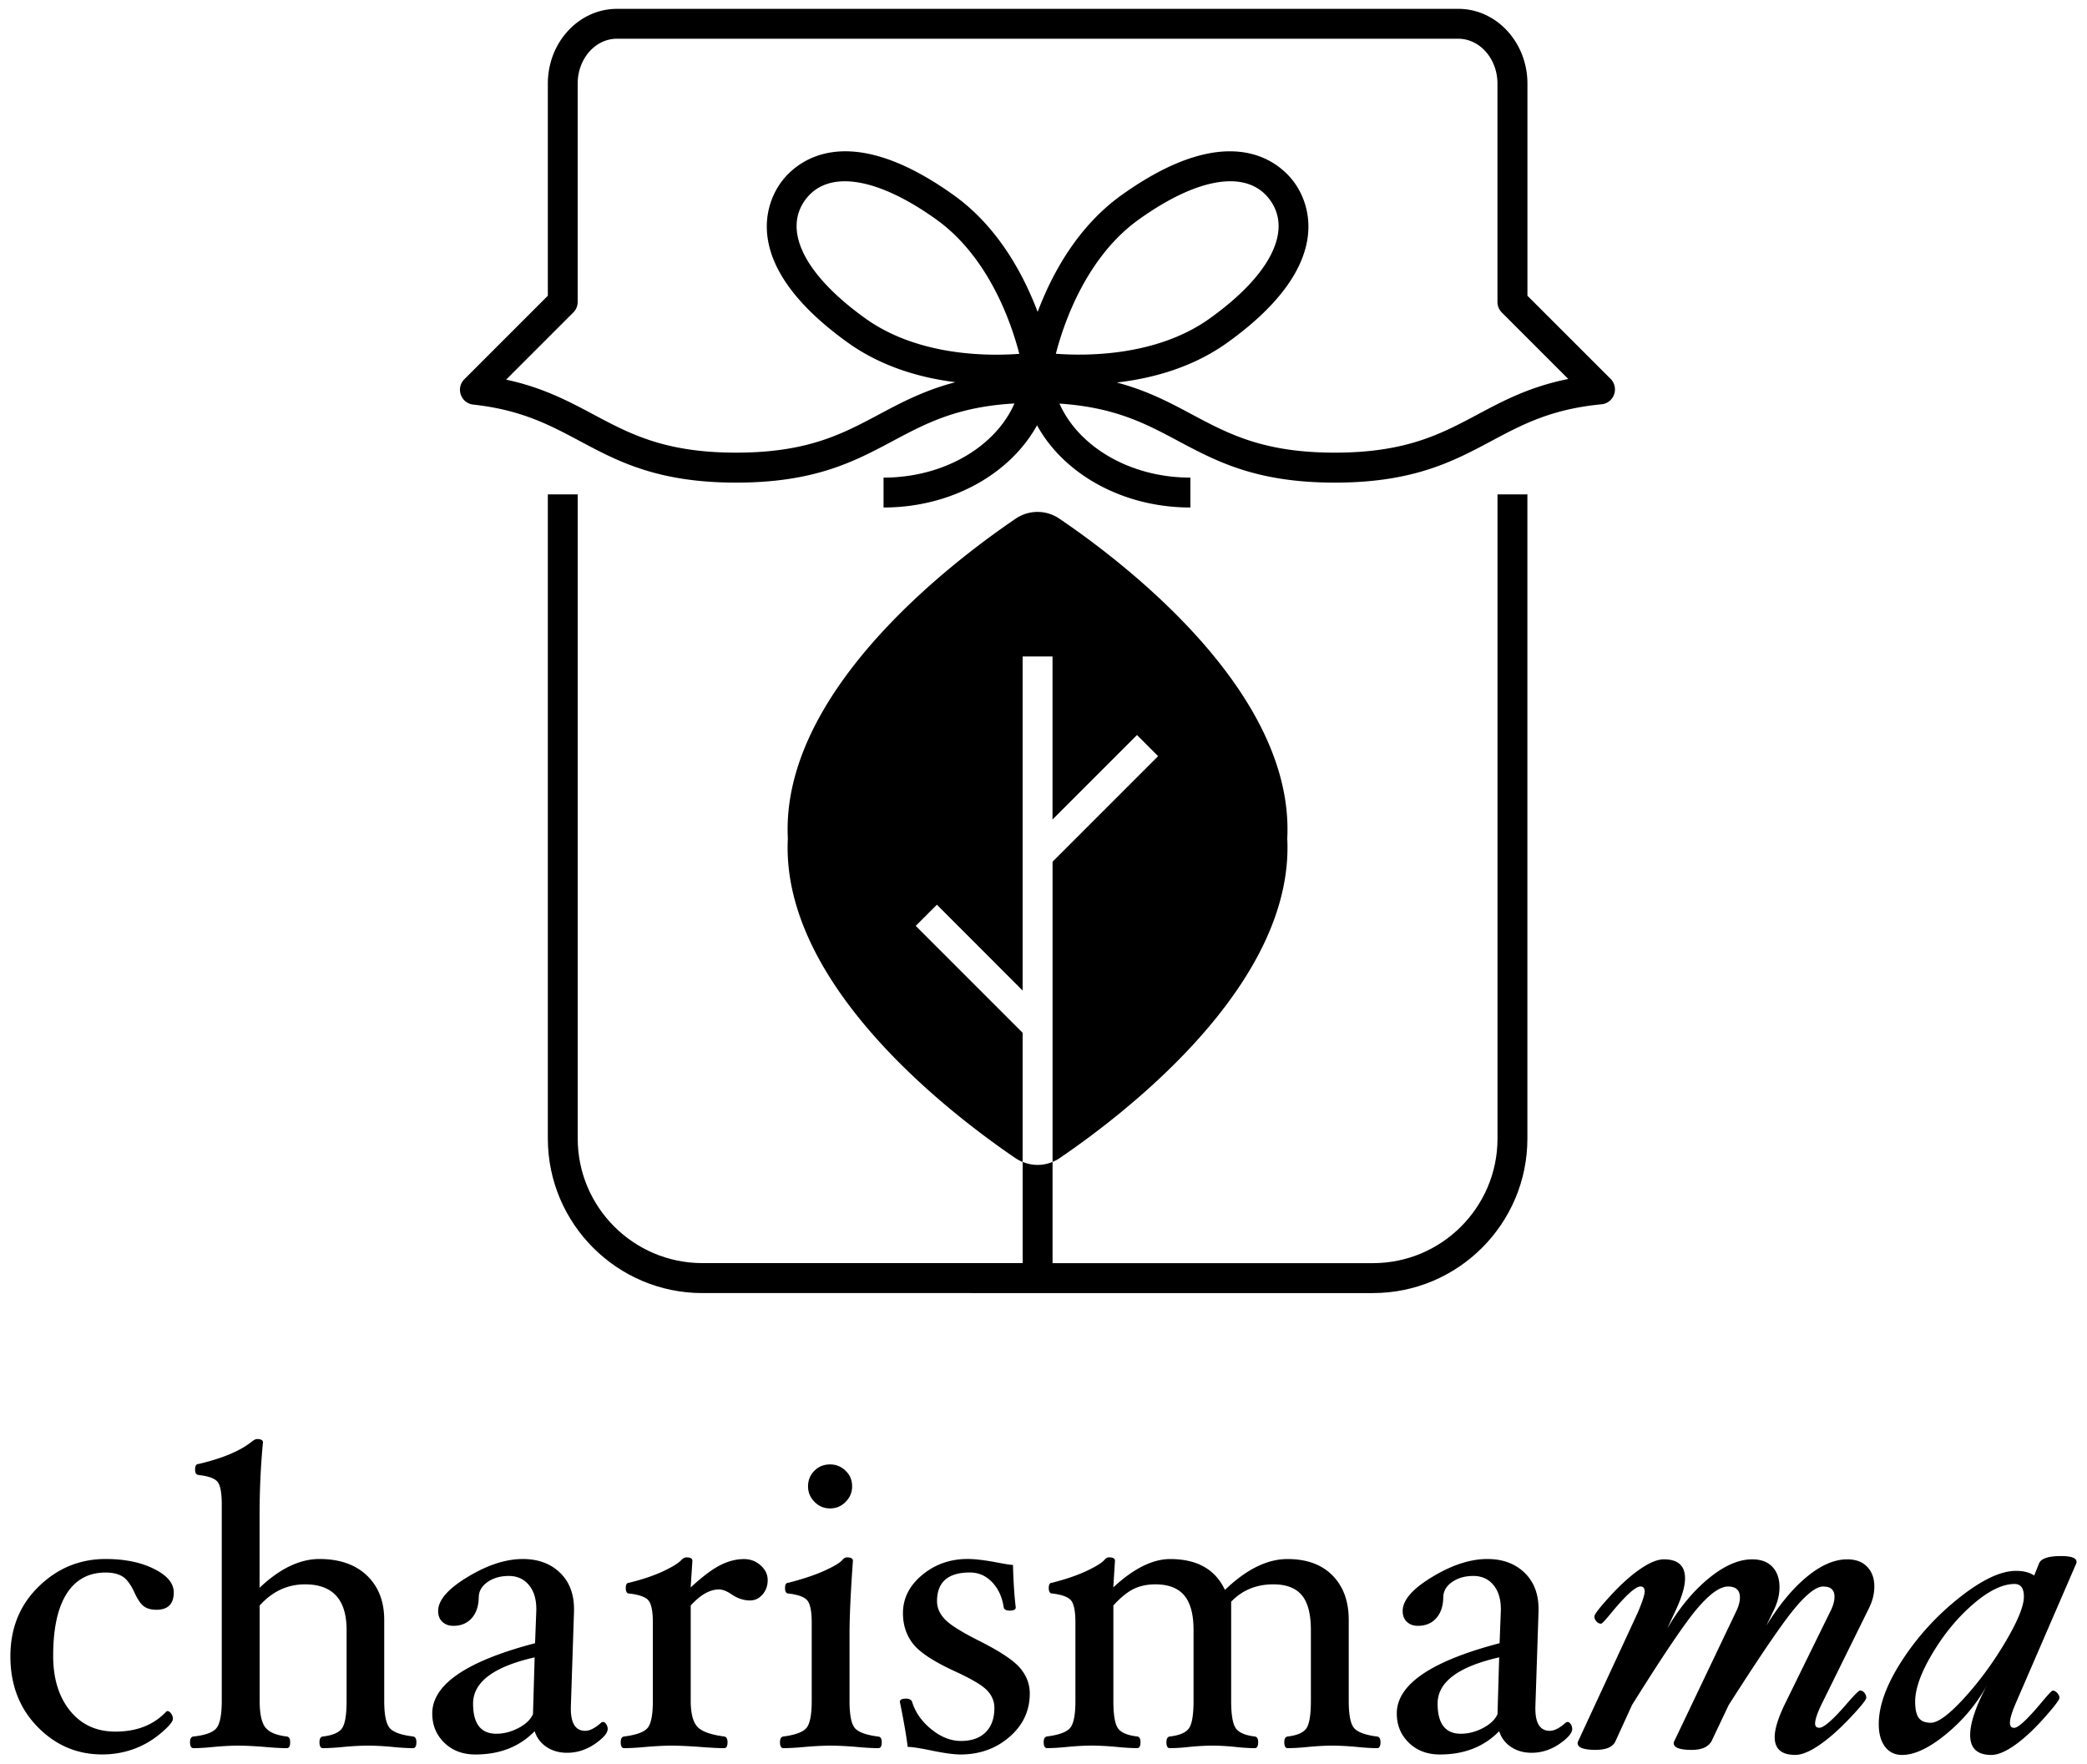
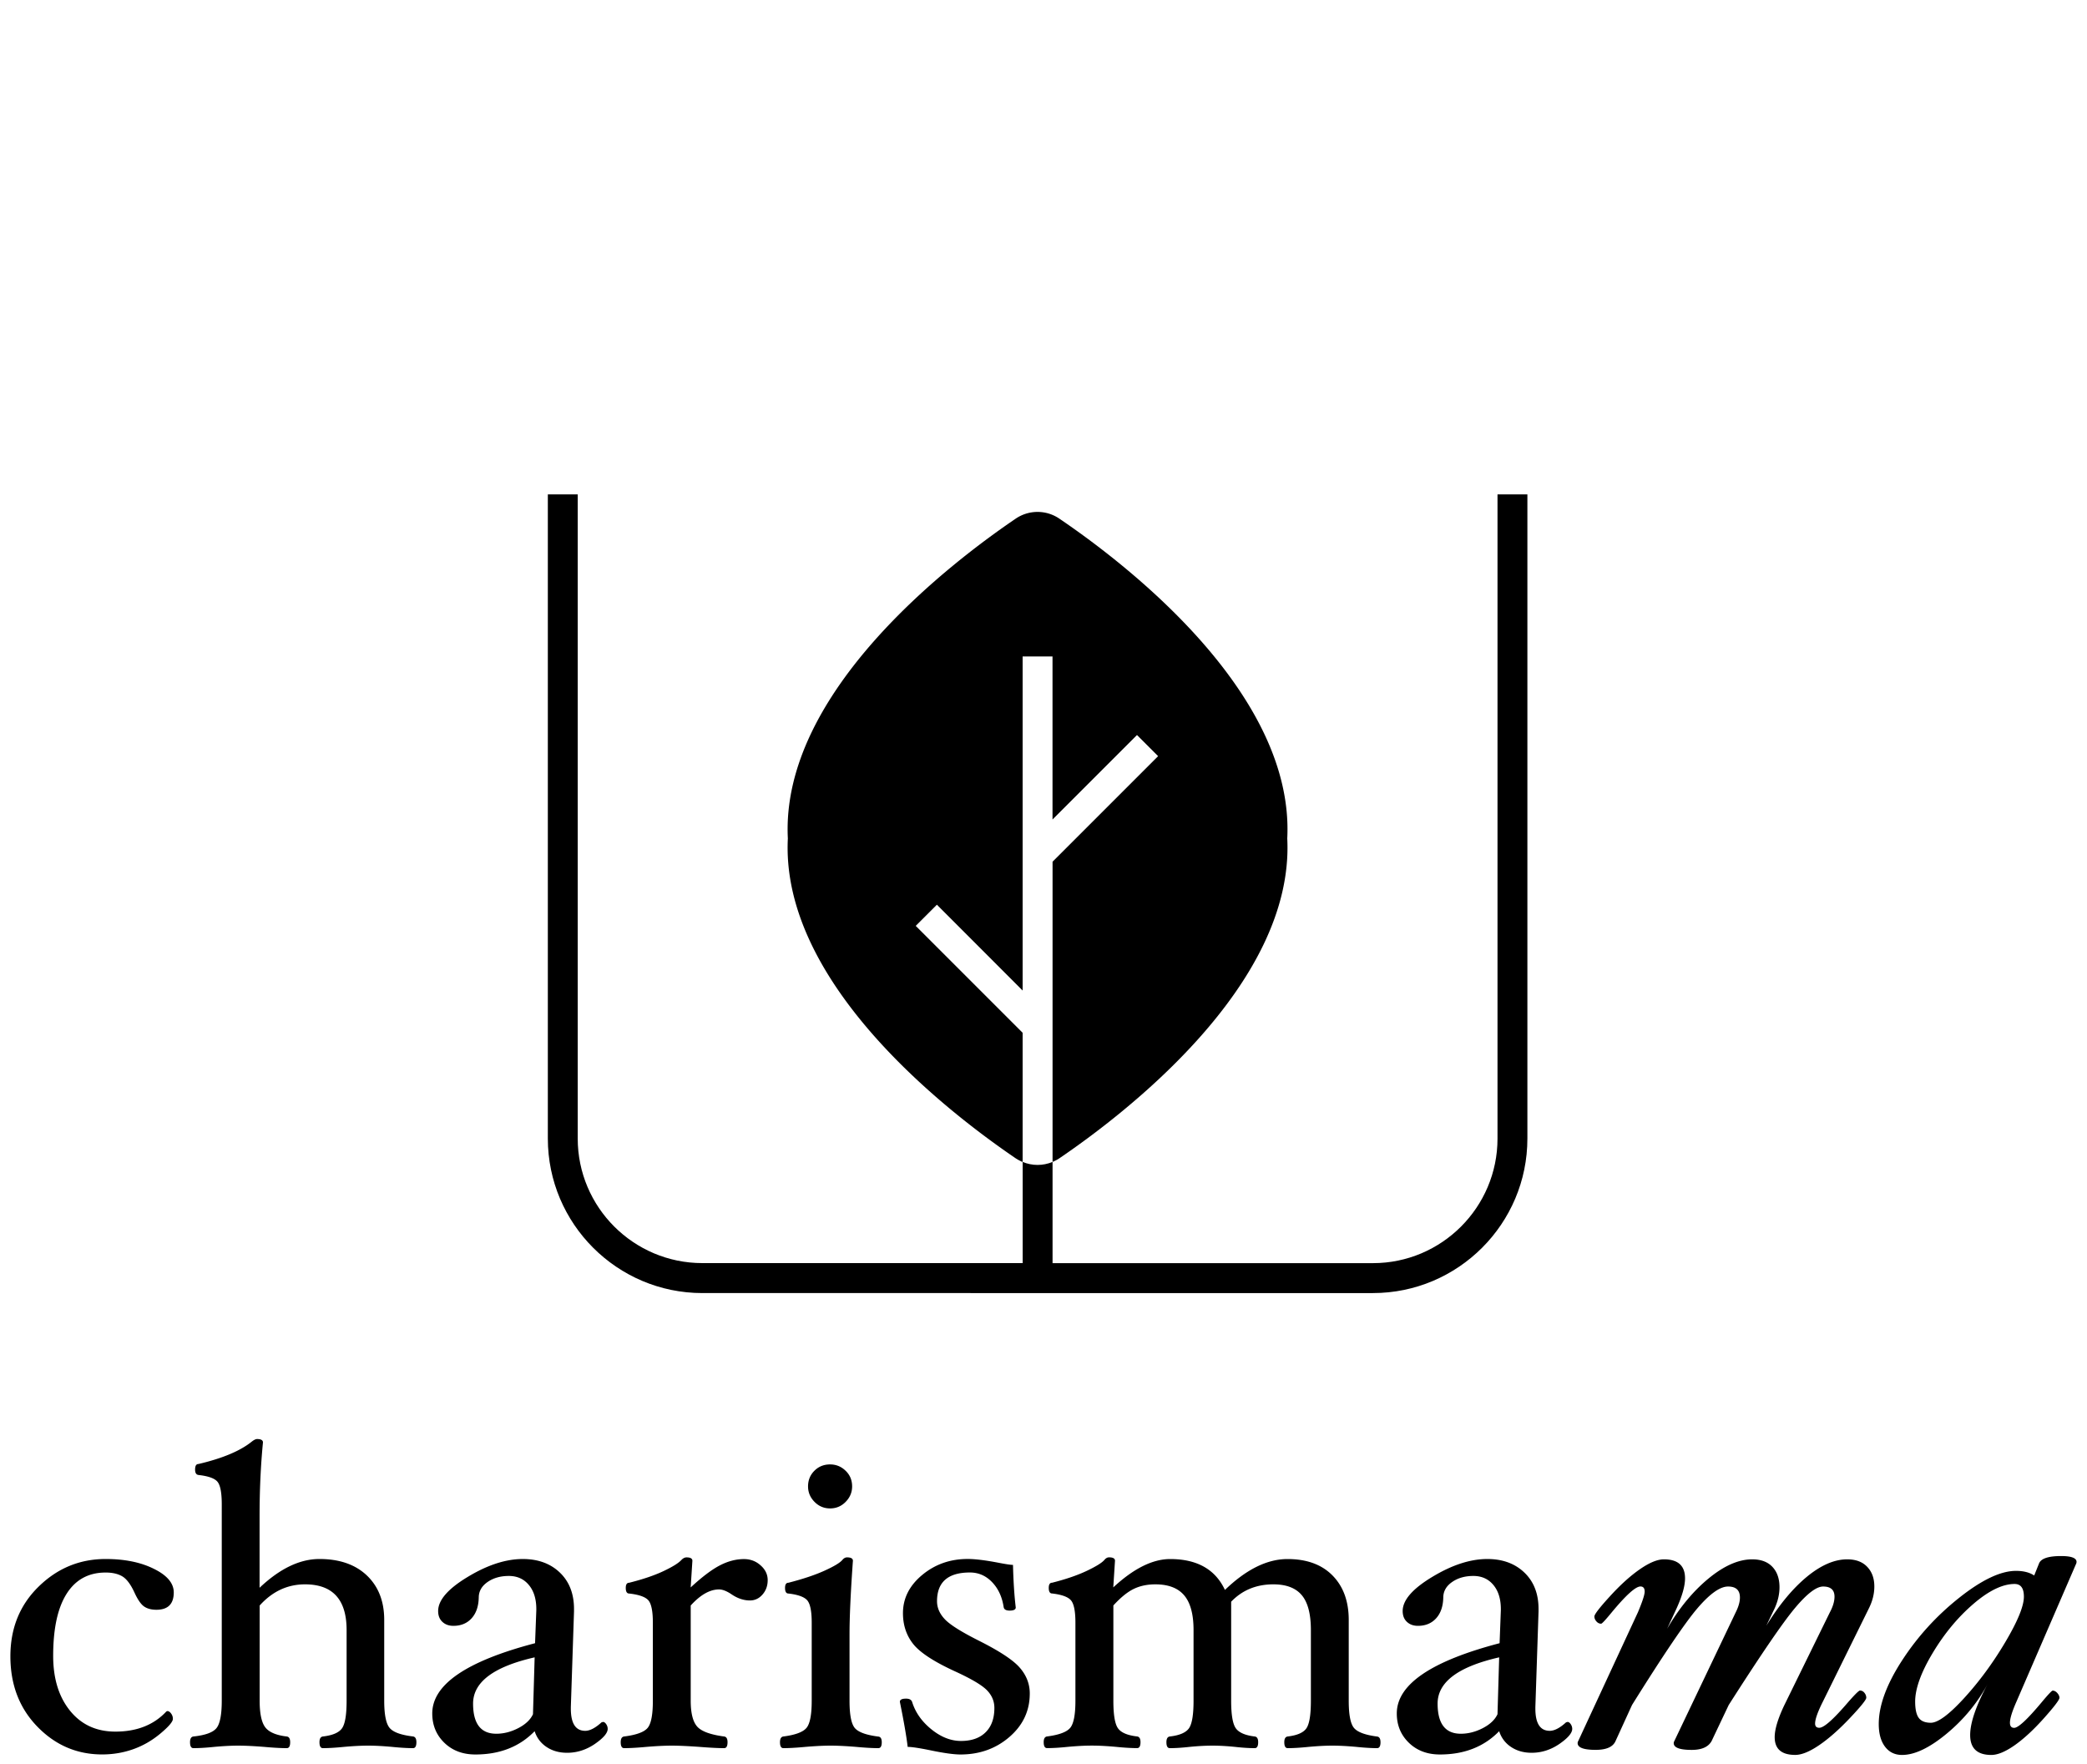
<svg xmlns="http://www.w3.org/2000/svg" viewBox="0 0 500 422.53" style="enable-background: new 0 0 500 422.53" xml:space="preserve">
  <path d="M41.63 381.49c0 2.77-1.39 4.16-4.16 4.16-1.18 0-2.15-.25-2.91-.76-.76-.51-1.53-1.6-2.31-3.29-.91-1.99-1.88-3.3-2.91-3.93-1.03-.62-2.37-.94-4.03-.94-4.09 0-7.2 1.7-9.35 5.09-2.15 3.4-3.22 8.35-3.22 14.88 0 5.44 1.35 9.82 4.05 13.15 2.7 3.33 6.32 4.99 10.85 4.99 5.14 0 9.21-1.6 12.21-4.82l.25-.1c.3 0 .6.19.89.58.29.39.43.82.43 1.29 0 .68-.99 1.84-2.97 3.5-1.98 1.66-4.14 2.91-6.49 3.75-2.35.84-4.84 1.27-7.48 1.27-6.05 0-11.22-2.22-15.53-6.66-4.31-4.44-6.46-10.06-6.46-16.85 0-6.72 2.25-12.29 6.77-16.7 4.51-4.41 9.86-6.61 16.04-6.61 4.56 0 8.42.78 11.58 2.36 3.17 1.56 4.75 3.45 4.75 5.64zM99.76 417.38c0 .95-.27 1.42-.81 1.42-1.35 0-3.02-.1-5.02-.3-2.17-.2-4.06-.3-5.69-.3-1.7 0-3.65.1-5.85.3-2 .2-3.68.3-5.04.3-.54 0-.81-.47-.81-1.42 0-.84.27-1.3.81-1.37 2.34-.27 3.87-.93 4.6-1.98.73-1.05 1.09-3.24 1.09-6.59v-16.93c0-7.3-3.32-10.95-9.96-10.95-4.2 0-7.82 1.69-10.87 5.07v22.81c0 3.04.44 5.15 1.32 6.34.88 1.18 2.61 1.93 5.18 2.23.54.07.81.52.81 1.37 0 .95-.27 1.42-.81 1.42-1.38 0-3.19-.1-5.41-.3-2.49-.2-4.57-.3-6.22-.3-1.69 0-3.61.1-5.77.3-1.93.2-3.58.3-4.97.3-.54 0-.81-.47-.81-1.42 0-.84.27-1.3.81-1.37 2.84-.3 4.68-.97 5.52-2 .84-1.03 1.27-3.21 1.27-6.56V360.4c0-2.73-.33-4.52-.99-5.37s-2.19-1.4-4.59-1.67c-.54-.07-.81-.5-.81-1.29 0-.9.27-1.34.81-1.34 5.76-1.35 10.02-3.14 12.78-5.37.51-.4.93-.61 1.26-.61.94 0 1.41.27 1.41.81-.54 5.54-.81 11.42-.81 17.64v17.18c4.85-4.59 9.63-6.89 14.34-6.89 4.81 0 8.6 1.32 11.37 3.95 2.76 2.64 4.15 6.18 4.15 10.64v19.36c0 3.31.43 5.48 1.29 6.51.86 1.03 2.73 1.71 5.6 2.05.55.08.82.53.82 1.38zM135.85 419.91c-1.88 0-3.52-.46-4.91-1.39s-2.34-2.19-2.85-3.78c-3.62 3.72-8.35 5.58-14.19 5.58-3.04 0-5.52-.94-7.45-2.81-1.93-1.88-2.89-4.21-2.89-7.02 0-6.93 8.21-12.53 24.63-16.83l.3-7.91v-.25c0-2.43-.6-4.37-1.8-5.8-1.2-1.44-2.8-2.15-4.79-2.15-1.99 0-3.68.48-5.07 1.44-1.39.96-2.09 2.17-2.13 3.62-.03 2.16-.6 3.85-1.7 5.07-1.1 1.22-2.56 1.82-4.38 1.82-1.08 0-1.96-.32-2.64-.96-.68-.64-1.01-1.5-1.01-2.59 0-2.6 2.36-5.33 7.1-8.18 4.73-2.86 9.12-4.28 13.18-4.28 3.65 0 6.61 1.08 8.87 3.24 2.26 2.16 3.4 5.07 3.4 8.72v.61l-.76 22.91v.36c0 3.55 1.15 5.32 3.45 5.32 1.11 0 2.42-.68 3.9-2.03l.36-.1c.27 0 .52.18.76.53.24.35.36.73.36 1.14 0 .98-1.02 2.18-3.07 3.6-2.06 1.41-4.28 2.12-6.67 2.12zm-7.76-22.86c-9.83 2.24-14.75 5.93-14.75 11.08 0 4.81 1.85 7.22 5.56 7.22 1.78 0 3.54-.45 5.28-1.35 1.73-.9 2.9-2.01 3.51-3.33l.4-13.62zM183.92 378.55c0 1.35-.41 2.5-1.24 3.45-.83.95-1.83 1.42-3.01 1.42-1.49 0-2.96-.49-4.41-1.47-1.15-.78-2.15-1.17-2.99-1.17-2.2 0-4.46 1.28-6.79 3.85v22.81c0 2.94.51 4.99 1.52 6.16s3.18 1.97 6.49 2.41c.54.07.81.52.81 1.37 0 .95-.27 1.42-.81 1.42-1.39 0-3.35-.1-5.88-.3-2.8-.2-5.02-.3-6.66-.3-1.68 0-3.72.1-6.11.3-2.16.2-3.94.3-5.32.3-.54 0-.81-.47-.81-1.42 0-.84.27-1.3.81-1.37 2.94-.37 4.82-1.06 5.65-2.07.83-1.01 1.24-3.17 1.24-6.48v-18.72c0-2.7-.35-4.47-1.04-5.31-.69-.84-2.24-1.4-4.64-1.67-.54 0-.81-.45-.81-1.34 0-.83.27-1.24.81-1.24 3.35-.84 6.1-1.78 8.27-2.81s3.59-1.92 4.26-2.66c.4-.41.81-.61 1.21-.61.94 0 1.41.27 1.41.81l-.41 6.39c2.7-2.5 5.03-4.26 6.97-5.27 1.94-1.01 3.88-1.52 5.8-1.52 1.55 0 2.89.51 4 1.52 1.12.99 1.68 2.17 1.68 3.52zM211.25 417.38c0 .95-.27 1.42-.81 1.42-1.39 0-3.16-.1-5.32-.3-2.42-.2-4.46-.3-6.11-.3-1.68 0-3.7.1-6.06.3-2.13.2-3.89.3-5.27.3-.54 0-.81-.47-.81-1.42 0-.84.27-1.3.81-1.37 2.87-.37 4.72-1.06 5.55-2.07s1.24-3.17 1.24-6.48v-18.72c0-2.7-.35-4.47-1.04-5.31-.69-.84-2.21-1.4-4.54-1.67-.54 0-.81-.45-.81-1.34 0-.83.27-1.24.81-1.24 3.54-.91 6.43-1.88 8.69-2.91 2.26-1.03 3.67-1.88 4.24-2.56.34-.41.71-.61 1.11-.61.94 0 1.41.27 1.41.81-.54 7.57-.81 13.45-.81 17.64v15.91c0 3.31.41 5.47 1.24 6.49.83 1.01 2.71 1.71 5.65 2.08.56.05.83.5.83 1.35zm-7.1-61.28c0 1.42-.52 2.65-1.55 3.7-1.03 1.05-2.27 1.57-3.73 1.57-1.45 0-2.7-.52-3.73-1.57-1.03-1.05-1.55-2.28-1.55-3.7 0-1.49.51-2.74 1.52-3.75s2.26-1.52 3.75-1.52c1.45 0 2.69.51 3.73 1.52 1.05 1.01 1.56 2.26 1.56 3.75zM246.71 405.72c0 4.12-1.62 7.59-4.86 10.39-3.24 2.8-7.15 4.21-11.74 4.21-1.62 0-4.12-.35-7.49-1.06-2.53-.51-4.25-.76-5.16-.76-.27-2.36-.89-5.96-1.87-10.8 0-.51.49-.76 1.47-.76.81 0 1.3.27 1.47.81.78 2.5 2.31 4.68 4.61 6.54 2.3 1.86 4.66 2.79 7.09 2.79 2.53 0 4.5-.69 5.9-2.08 1.4-1.38 2.1-3.33 2.1-5.83 0-1.59-.58-2.99-1.75-4.21-1.17-1.22-3.69-2.72-7.58-4.51-5.1-2.33-8.47-4.53-10.11-6.59-1.64-2.06-2.46-4.53-2.46-7.4 0-3.55 1.54-6.6 4.61-9.15 3.07-2.55 6.71-3.83 10.9-3.83 1.76 0 4.22.3 7.4.91 1.76.34 2.9.51 3.45.51.1 3.99.32 7.38.66 10.19 0 .51-.49.76-1.47.76-.84 0-1.32-.27-1.42-.81-.37-2.47-1.3-4.47-2.78-6.01-1.48-1.54-3.25-2.31-5.31-2.31-5.25 0-7.88 2.3-7.88 6.89 0 1.55.62 2.99 1.87 4.31 1.24 1.32 3.95 3.02 8.12 5.12 4.98 2.5 8.26 4.66 9.84 6.49 1.59 1.83 2.39 3.89 2.39 6.19zM330.74 417.38c0 .95-.27 1.42-.81 1.42-1.35 0-3.01-.1-4.97-.3-2.16-.2-4.08-.3-5.76-.3-1.65 0-3.55.1-5.7.3-1.95.2-3.62.3-5 .3-.54 0-.81-.47-.81-1.42 0-.84.27-1.3.81-1.37 2.29-.27 3.79-.93 4.5-1.98.71-1.05 1.06-3.24 1.06-6.59v-16.93c0-3.82-.72-6.6-2.17-8.34-1.45-1.74-3.72-2.61-6.82-2.61-4.08 0-7.45 1.39-10.11 4.16v23.72c0 3.35.37 5.54 1.11 6.59.74 1.05 2.26 1.71 4.55 1.98.54.07.81.52.81 1.37 0 .95-.27 1.42-.81 1.42-1.35 0-2.93-.1-4.72-.3-1.96-.2-3.76-.3-5.38-.3-1.69 0-3.54.1-5.54.3-1.8.2-3.37.3-4.72.3-.54 0-.81-.47-.81-1.42 0-.84.27-1.3.81-1.37 2.34-.27 3.87-.93 4.6-1.98.73-1.05 1.09-3.24 1.09-6.59v-16.93c0-3.78-.75-6.55-2.24-8.31-1.49-1.76-3.79-2.64-6.91-2.64-1.97 0-3.7.37-5.21 1.11-1.51.74-3.13 2.06-4.85 3.95v22.81c0 3.35.36 5.54 1.09 6.59.73 1.05 2.26 1.71 4.6 1.98.54.07.81.52.81 1.37 0 .95-.27 1.42-.81 1.42-1.38 0-3.07-.1-5.06-.3-2.19-.2-4.11-.3-5.77-.3-1.69 0-3.61.1-5.77.3-1.93.2-3.58.3-4.97.3-.54 0-.81-.47-.81-1.42 0-.84.27-1.3.81-1.37 2.87-.37 4.72-1.06 5.55-2.07.83-1.01 1.24-3.17 1.24-6.48v-18.72c0-2.7-.35-4.47-1.04-5.31-.69-.84-2.21-1.4-4.54-1.67-.54 0-.81-.45-.81-1.34 0-.83.27-1.24.81-1.24 3.33-.84 6.11-1.8 8.34-2.86 2.22-1.06 3.62-1.93 4.19-2.61.34-.41.71-.61 1.11-.61.94 0 1.42.27 1.42.81l-.41 6.39c4.88-4.53 9.43-6.79 13.63-6.79 6.44 0 10.82 2.47 13.12 7.4 5.12-4.93 10.12-7.4 15-7.4 4.61 0 8.21 1.32 10.79 3.95s3.87 6.18 3.87 10.64v19.36c0 3.31.41 5.47 1.24 6.49.83 1.01 2.68 1.71 5.55 2.08.54.06.82.51.82 1.36zM366.93 419.91c-1.88 0-3.52-.46-4.91-1.39a6.997 6.997 0 0 1-2.85-3.78c-3.62 3.72-8.35 5.58-14.19 5.58-3.04 0-5.52-.94-7.45-2.81-1.93-1.88-2.89-4.21-2.89-7.02 0-6.93 8.21-12.53 24.63-16.83l.3-7.91v-.25c0-2.43-.6-4.37-1.8-5.8-1.2-1.44-2.8-2.15-4.79-2.15-1.99 0-3.68.48-5.07 1.44-1.39.96-2.09 2.17-2.13 3.62-.03 2.16-.6 3.85-1.7 5.07-1.1 1.22-2.56 1.82-4.38 1.82-1.08 0-1.96-.32-2.64-.96-.68-.64-1.01-1.5-1.01-2.59 0-2.6 2.36-5.33 7.1-8.18 4.73-2.86 9.12-4.28 13.18-4.28 3.65 0 6.61 1.08 8.87 3.24 2.26 2.16 3.4 5.07 3.4 8.72v.61l-.76 22.91v.36c0 3.55 1.15 5.32 3.45 5.32 1.11 0 2.42-.68 3.9-2.03l.36-.1c.27 0 .52.18.76.53.24.35.36.73.36 1.14 0 .98-1.02 2.18-3.07 3.6-2.06 1.41-4.28 2.12-6.67 2.12zm-7.76-22.86c-9.83 2.24-14.75 5.93-14.75 11.08 0 4.81 1.85 7.22 5.56 7.22 1.78 0 3.54-.45 5.28-1.35 1.73-.9 2.9-2.01 3.51-3.33l.4-13.62zM449.05 380.07c0 1.76-.44 3.52-1.32 5.27l-11.05 22.4c-1.22 2.43-1.82 4.16-1.82 5.17 0 .68.34 1.01 1.01 1.01 1.08 0 3.29-1.94 6.64-5.83 1.79-2.06 2.82-3.09 3.09-3.09.44 0 .8.19 1.09.56.29.37.43.76.43 1.17 0 .47-1.3 2.09-3.9 4.84-2.6 2.75-5.05 4.92-7.35 6.49-2.3 1.57-4.22 2.36-5.77 2.36-3.28 0-4.92-1.42-4.92-4.26 0-1.86.76-4.39 2.28-7.6l10.94-22.3c.74-1.38 1.11-2.64 1.11-3.75 0-1.62-.91-2.43-2.73-2.43-1.62 0-3.88 1.73-6.78 5.2-2.9 3.46-8.18 11.19-15.84 23.19l-4.09 8.62c-.78 1.42-2.37 2.13-4.77 2.13-2.87 0-4.31-.54-4.31-1.62 0-.17.05-.34.15-.51l14.7-30.82c.68-1.35 1.01-2.53 1.01-3.55 0-1.76-.95-2.64-2.84-2.64-1.93 0-4.37 1.74-7.35 5.22-2.97 3.48-8.19 11.2-15.66 23.16l-3.94 8.62c-.61 1.42-2.2 2.13-4.77 2.13-2.88 0-4.32-.54-4.32-1.62 0-.17.05-.34.15-.51l14.29-30.82c1.08-2.57 1.62-4.22 1.62-4.97 0-.81-.34-1.22-1.01-1.22-1.18 0-3.53 2.13-7.04 6.39-1.39 1.69-2.18 2.53-2.38 2.53-.44 0-.82-.19-1.14-.56-.32-.37-.48-.76-.48-1.17 0-.51 1.25-2.13 3.76-4.87 2.5-2.74 4.89-4.89 7.16-6.46 2.27-1.57 4.18-2.36 5.73-2.36 3.38 0 5.07 1.52 5.07 4.56 0 1.82-.68 4.22-2.03 7.2l-2.26 4.87c2.84-4.9 6.13-8.9 9.86-11.99 3.74-3.09 7.24-4.64 10.52-4.64 2.1 0 3.71.6 4.84 1.8 1.13 1.2 1.7 2.83 1.7 4.89 0 1.66-.39 3.34-1.17 5.07l-2 4.16c3.07-5 6.3-8.9 9.69-11.71 3.39-2.8 6.62-4.21 9.69-4.21 2.06 0 3.65.59 4.78 1.77 1.16 1.2 1.73 2.77 1.73 4.73zM497.45 374.5l-14.39 33.25c-1.01 2.3-1.52 3.95-1.52 4.97 0 .81.34 1.22 1.01 1.22.98 0 3.18-2.04 6.59-6.13 1.55-1.86 2.43-2.79 2.63-2.79.41 0 .78.2 1.12.58.34.39.51.77.51 1.14 0 .47-1.23 2.1-3.7 4.87s-4.81 4.93-7.02 6.49c-2.21 1.55-4.08 2.33-5.6 2.33-3.38 0-5.07-1.59-5.07-4.76 0-2.97 1.42-7.1 4.26-12.37-2.47 4.6-5.75 8.6-9.86 12.01-4.11 3.41-7.68 5.12-10.72 5.12-1.72 0-3.08-.66-4.08-1.98-1-1.32-1.5-3.13-1.5-5.42 0-4.43 1.86-9.5 5.58-15.23 3.72-5.73 8.29-10.74 13.7-15.03 5.41-4.29 9.94-6.44 13.6-6.44 1.79 0 3.25.37 4.36 1.11l1.18-2.94c.51-1.15 2.26-1.72 5.27-1.72 2.47 0 3.7.47 3.7 1.42l-.05.3zm-12.57 8.01c0-2.03-.74-3.04-2.23-3.04-2.87 0-6.17 1.6-9.88 4.79s-6.97 7.12-9.76 11.78-4.18 8.53-4.18 11.61c0 1.82.29 3.13.86 3.9.57.78 1.54 1.17 2.89 1.17 1.72 0 4.38-1.97 7.98-5.9 3.6-3.94 6.89-8.4 9.86-13.41 2.97-5.01 4.46-8.64 4.46-10.9z" fill="currentColor" />
  <g>
    <path d="M308.4 200.86c1.77 35.2-39.53 66.38-54.58 76.62-.52.35-1.08.64-1.65.88v-71.92l25.29-25.29-5.06-5.06-20.24 20.24v-39.06H245v80.03l-20.54-20.56-5.07 5.07L245 247.42v30.96c-.57-.24-1.13-.54-1.67-.89-15.05-10.25-56.35-41.42-54.58-76.62-1.77-35.2 39.53-66.38 54.58-76.61a9.285 9.285 0 0 1 10.48 0c15.06 10.22 56.36 41.39 54.59 76.6z" fill="currentColor" />
  </g>
  <g>
    <path d="M365.93 118.44v154.32c0 20.41-16.6 37.02-37.01 37.02H168.27c-20.42 0-37.02-16.62-37.02-37.02V118.44h7.16v154.32c0 16.46 13.4 29.84 29.86 29.84h76.74v-24.23c1.15.47 2.36.71 3.57.71s2.44-.24 3.59-.72v24.25h76.76c16.45 0 29.84-13.38 29.84-29.84V118.44h7.16z" fill="currentColor" />
  </g>
  <g>
-     <path d="m385.87 90.77-19.93-19.92V20.03c0-9.89-7.43-17.91-16.56-17.91H147.81c-9.13 0-16.56 8.02-16.56 17.91v50.82l-20 20a3.53 3.53 0 0 0-.84 3.72c.45 1.3 1.62 2.22 2.98 2.36 11.48 1.25 18.27 4.87 25.46 8.7 9.2 4.92 18.72 9.99 37.53 9.99 18.82 0 28.34-5.07 37.54-9.98 7.9-4.21 15.4-8.21 29.12-8.98-4.53 10.33-16.88 17.76-31.36 17.76v7.16c16.31 0 30.38-8.09 36.77-19.7 6.35 11.61 20.42 19.7 36.74 19.7v-7.16c-14.46 0-26.79-7.41-31.36-17.73 13.28.88 20.66 4.8 28.43 8.95 9.2 4.9 18.72 9.98 37.53 9.98 18.82 0 28.34-5.07 37.54-9.98 7.38-3.94 14.36-7.65 26.34-8.78a3.563 3.563 0 0 0 3.03-2.36c.46-1.29.14-2.76-.83-3.73zM207.34 76.29c-14.39-10.3-19.8-20.88-14.49-28.31 2.19-3.05 5.46-4.55 9.55-4.55 5.88 0 13.45 3.08 21.92 9.15 12.66 9.07 18.03 24.99 19.88 32.19-7.37.55-24.15.62-36.86-8.48zm45.62 8.46c1.85-7.18 7.23-23.12 19.88-32.17 14.41-10.31 26.17-12.01 31.48-4.6 5.32 7.43-.1 18.01-14.49 28.31-12.66 9.07-29.47 9.02-36.87 8.46zm101.01 14.56c-8.83 4.7-17.15 9.13-34.19 9.13-17.02 0-25.34-4.43-34.16-9.13-5.33-2.85-10.77-5.75-18.06-7.67 8.34-.96 18.05-3.51 26.44-9.52 26.74-19.14 19.13-34.16 16.16-38.3-2.97-4.16-14.74-16.19-41.47 2.93-10.72 7.67-16.78 19.18-20.09 27.97-.37-.96-.76-1.97-1.2-2.98-3.51-8.29-9.37-18.17-18.91-24.99-26.73-19.13-38.49-7.09-41.47-2.93-2.97 4.15-10.58 19.16 16.16 38.3 8.17 5.85 17.58 8.43 25.73 9.44-7.45 1.94-12.96 4.87-18.37 7.75-8.81 4.7-17.14 9.13-34.17 9.13-17.02 0-25.34-4.43-34.16-9.13-5.98-3.18-12.13-6.47-20.95-8.36l16.01-16.01c.71-.66 1.13-1.6 1.13-2.61v-52.3c0-5.93 4.21-10.75 9.4-10.75h201.56c5.19 0 9.4 4.82 9.4 10.75v52.31c0 1.03.44 1.95 1.13 2.61l15.84 15.84c-9.24 1.85-15.6 5.23-21.76 8.52z" fill="currentColor" />
-   </g>
+     </g>
</svg>